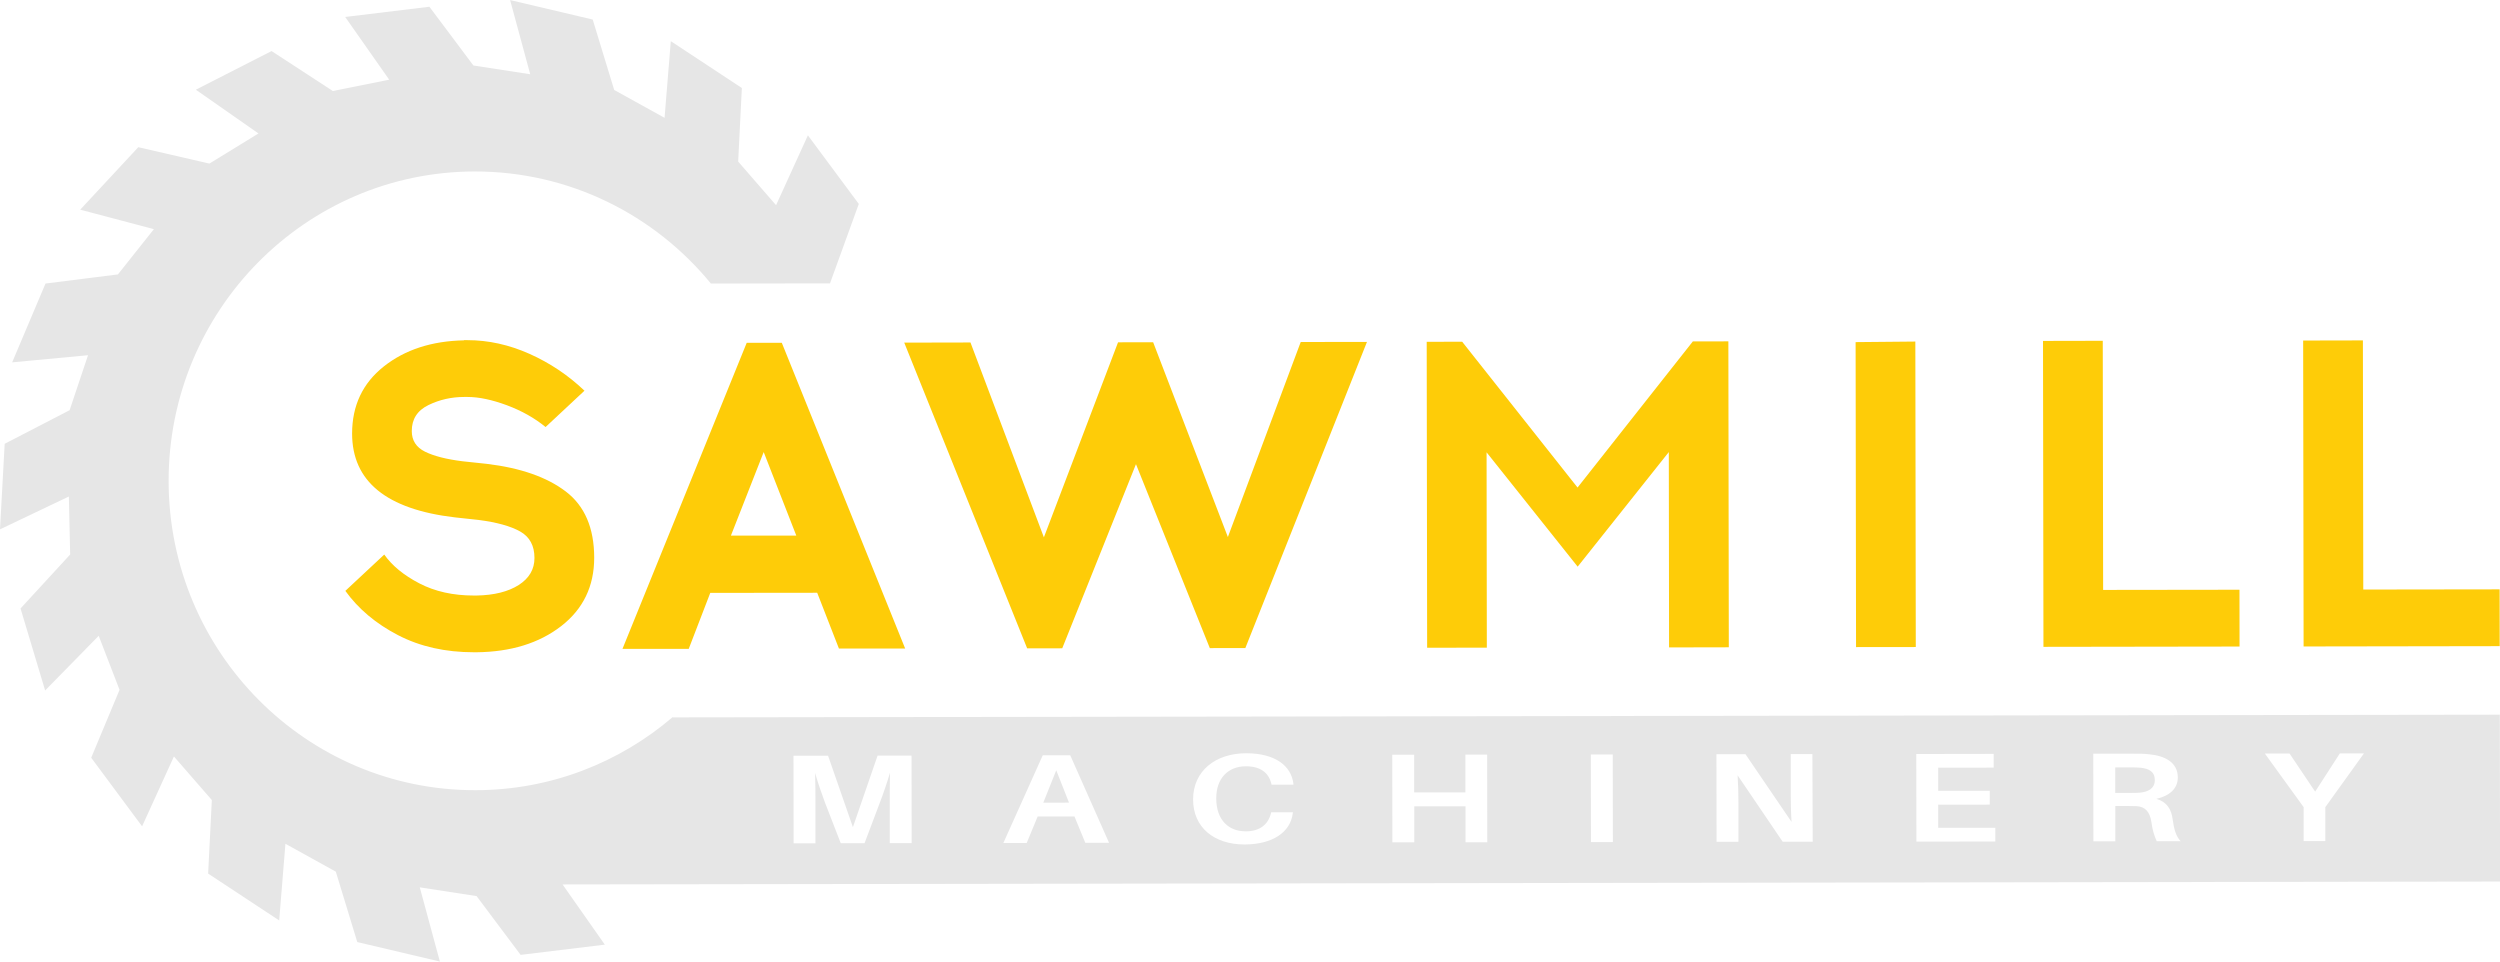
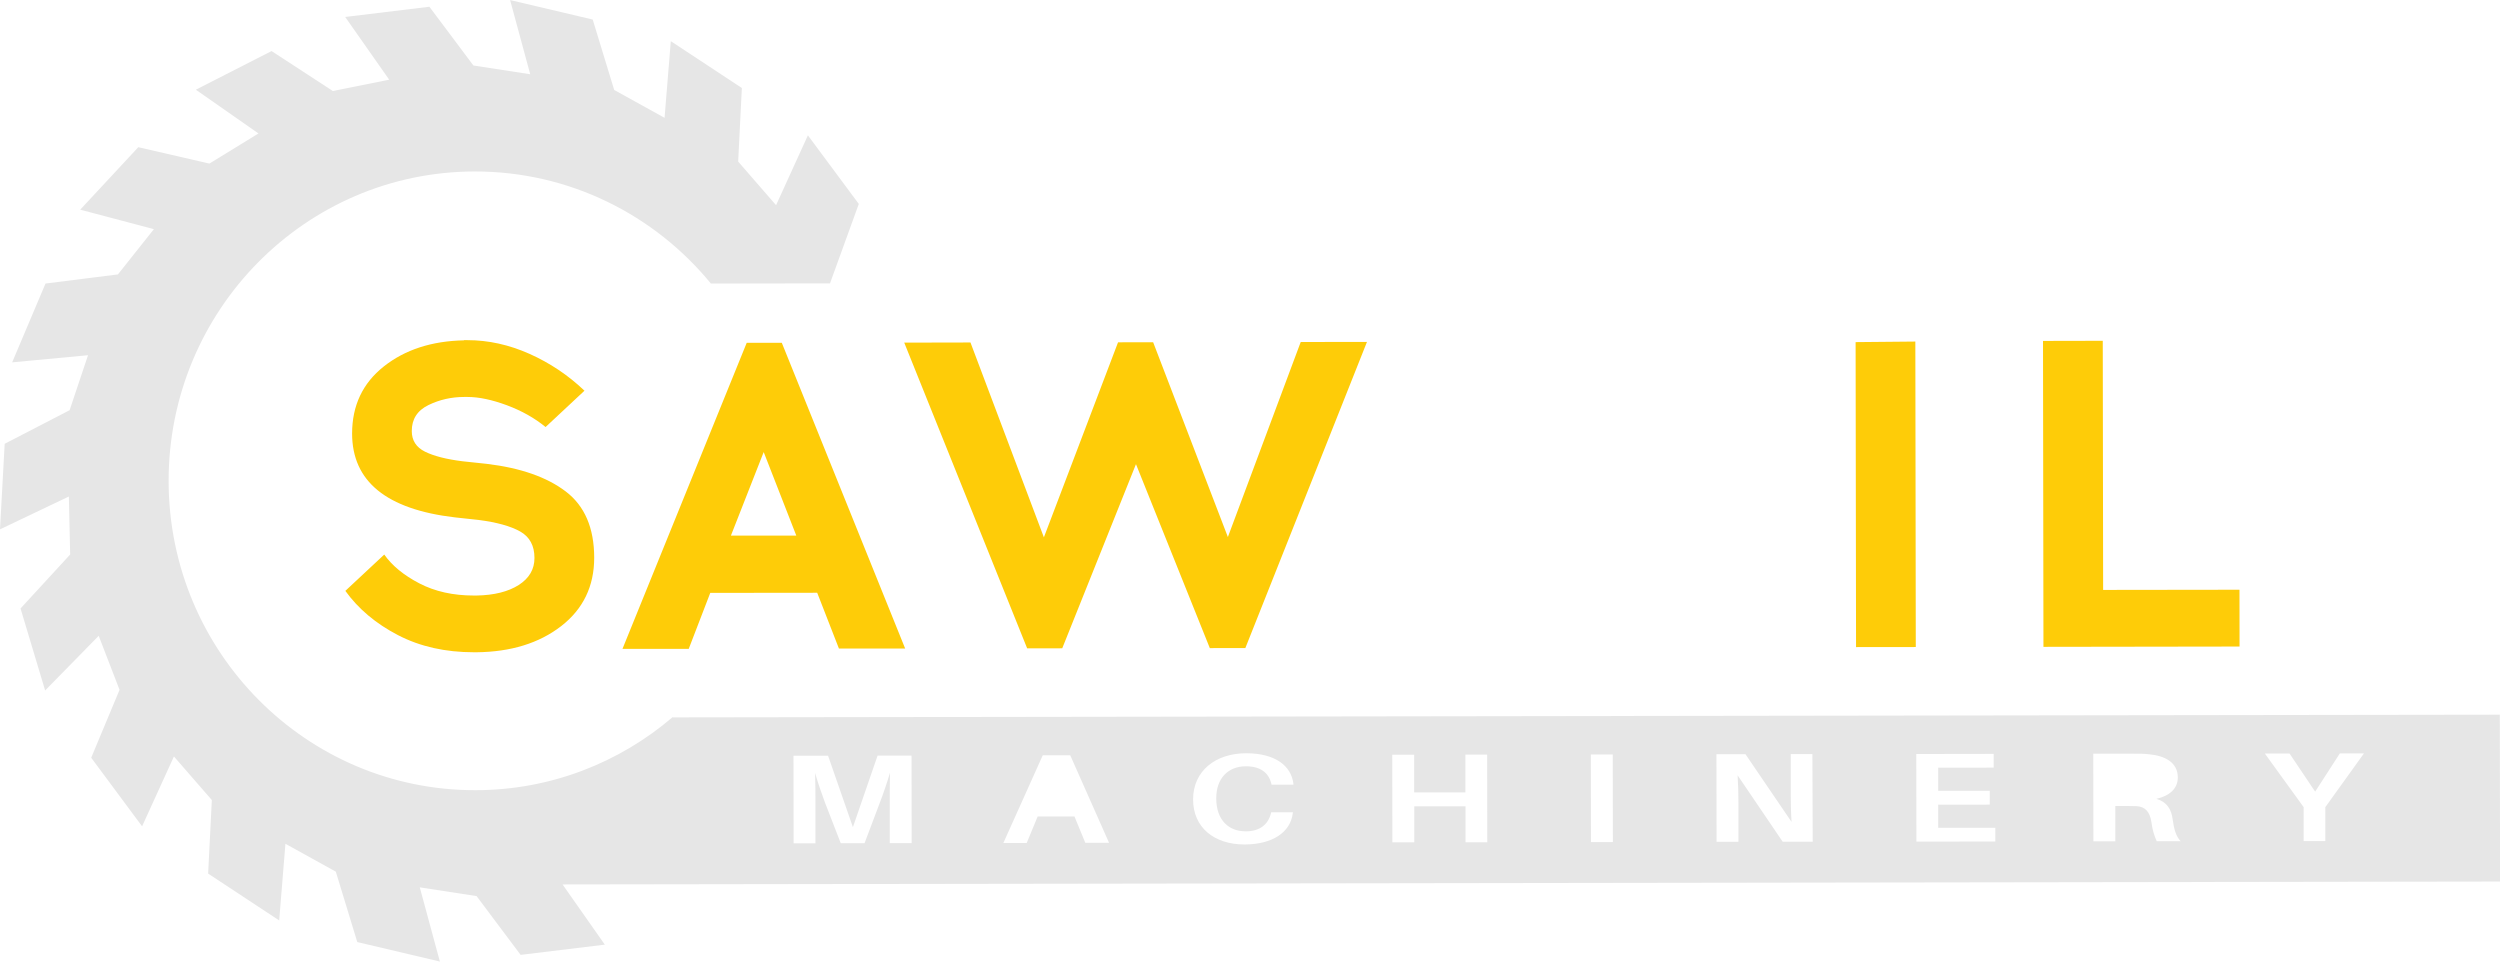
<svg xmlns="http://www.w3.org/2000/svg" width="182" height="70" viewBox="0 0 182 70" fill="none">
  <path d="M33.782 24.764H34.036C35.55 24.764 37.05 25.094 38.545 25.759C40.036 26.425 41.372 27.32 42.549 28.444L39.718 31.088C38.918 30.431 37.977 29.904 36.895 29.5C35.813 29.101 34.864 28.899 34.041 28.899H33.786C32.864 28.899 31.996 29.096 31.187 29.491C30.378 29.885 29.973 30.519 29.978 31.386C29.978 32.065 30.3 32.565 30.941 32.882C31.582 33.199 32.491 33.433 33.668 33.58L35.432 33.768C37.891 34.062 39.808 34.731 41.185 35.778C42.563 36.824 43.254 38.431 43.258 40.597C43.258 42.676 42.458 44.337 40.854 45.581C39.249 46.824 37.195 47.458 34.695 47.485H34.505C32.423 47.485 30.582 47.072 28.973 46.237C27.364 45.402 26.087 44.328 25.142 43.015L27.974 40.372C28.542 41.179 29.392 41.877 30.528 42.469C31.664 43.061 32.987 43.355 34.5 43.355H34.691C35.973 43.332 36.995 43.075 37.763 42.588C38.527 42.097 38.913 41.441 38.909 40.615C38.909 39.725 38.559 39.082 37.868 38.692C37.172 38.302 36.163 38.022 34.841 37.852L33.109 37.664C28.128 37.077 25.637 35.044 25.633 31.565C25.633 29.527 26.401 27.898 27.942 26.677C29.483 25.457 31.432 24.823 33.782 24.777" fill="#FECC08" />
  <path d="M51.707 43.162L50.139 47.237H45.317L54.361 24.956H56.915L65.896 47.214H61.074L59.492 43.153L51.712 43.162H51.707ZM55.597 32.91L53.211 38.99H57.97L55.597 32.91Z" fill="#FECC08" />
  <path d="M90.661 47.178L88.075 47.182L82.699 33.791L77.331 47.196L74.777 47.2L65.828 24.943L70.65 24.933L75.995 39.119L81.394 24.92L83.949 24.915L89.389 39.096L94.693 24.897L99.515 24.892L90.661 47.178Z" fill="#FECC08" />
-   <path d="M125.857 47.123L121.508 47.132L121.489 32.91L114.854 41.253L108.223 32.928L108.241 47.15L103.896 47.155L103.864 24.883L106.446 24.878L114.845 35.493L123.239 24.855L125.825 24.851L125.857 47.123Z" fill="#FECC08" />
  <path d="M135.12 47.109L135.088 24.906L139.437 24.865L139.469 47.104L135.12 47.109Z" fill="#FECC08" />
  <path d="M163.039 47.068L148.763 47.09L148.731 24.819L153.081 24.81L153.108 42.946L163.034 42.933L163.039 47.068Z" fill="#FECC08" />
-   <path d="M181.977 47.04L167.702 47.063L167.67 24.791L172.019 24.782L172.047 42.919L181.973 42.905L181.977 47.04Z" fill="#FECC08" />
-   <path d="M75.95 58.435L77.822 58.431L76.895 56.076L75.95 58.435Z" fill="#E6E6E6" />
-   <path d="M155.826 55.892C155.64 55.874 155.444 55.865 155.158 55.865H153.99V57.724H155.085C155.362 57.724 155.558 57.724 155.73 57.71C156.367 57.664 156.871 57.412 156.871 56.792C156.871 56.172 156.444 55.952 155.817 55.888" fill="#E6E6E6" />
  <path d="M181.982 52.029L48.971 52.226L48.98 52.198C45.103 55.516 40.09 57.522 34.614 57.526C22.297 57.545 12.294 47.476 12.276 35.039C12.258 22.602 22.229 12.506 34.546 12.483C41.468 12.474 47.658 15.649 51.753 20.642L60.424 20.629L62.52 14.846L58.815 9.853L56.498 14.938L53.739 11.762L54.007 6.407L48.835 2.997L48.38 8.577L44.713 6.549L43.149 1.423L37.136 0.005L38.6 5.406L34.464 4.768L31.26 0.491L25.129 1.235L28.333 5.801L24.233 6.627L19.77 3.717L14.257 6.531L18.816 9.716L15.244 11.909L10.067 10.716L5.84 15.264L11.203 16.682L8.585 19.977L3.313 20.642L0.886 26.379L6.408 25.86L5.068 29.862L0.341 32.308L0 38.536L5.013 36.145L5.108 40.367L1.495 44.296L3.286 50.266L7.185 46.287L8.703 50.22L6.64 55.163L10.344 60.156L12.662 55.071L15.421 58.242L15.153 63.598L20.325 67.008L20.779 61.427L24.447 63.456L26.01 68.582L32.023 70L30.56 64.599L34.696 65.236L37.9 69.514L44.031 68.77L40.954 64.387L182.005 64.176L181.986 52.015L181.982 52.029ZM66.369 61.381H64.774V58.435C64.774 57.77 64.774 56.916 64.792 56.251C64.597 56.916 64.31 57.77 64.056 58.426L62.938 61.386H61.206L60.056 58.421C59.811 57.774 59.524 56.925 59.338 56.269C59.361 56.934 59.365 57.774 59.365 58.444V61.395H57.775L57.766 55.016H60.283L62.092 60.216L63.888 55.007H66.36L66.369 61.381ZM79.013 61.363L78.222 59.44H75.541L74.745 61.368H73.045L75.913 54.984H77.913L80.74 61.358H79.008L79.013 61.363ZM90.675 60.523C91.716 60.523 92.316 60.023 92.52 59.224L92.543 59.133H94.125L94.111 59.224C93.938 60.583 92.647 61.473 90.602 61.478C88.384 61.478 86.857 60.234 86.857 58.201C86.857 56.113 88.503 54.842 90.711 54.837C92.87 54.837 93.993 55.773 94.156 57.031L94.165 57.123H92.57L92.547 57.031C92.352 56.246 91.748 55.782 90.689 55.787C89.407 55.787 88.539 56.668 88.543 58.118C88.543 59.711 89.462 60.523 90.671 60.519M108.273 61.317H106.691V58.701H102.96V61.322H101.365L101.356 54.943H102.951V57.687H106.682V54.934H108.264L108.273 61.313V61.317ZM117.417 61.303H115.822L115.813 54.924H117.408L117.417 61.303ZM129.784 61.285L126.498 56.443C126.543 57.136 126.557 57.866 126.557 58.403V61.285H124.966L124.957 54.906H127.07L130.425 59.835C130.379 59.151 130.366 58.376 130.366 57.829V54.897H131.943L131.965 61.276H129.784V61.285ZM145.268 61.262L139.514 61.271L139.505 54.892L145.141 54.883V55.883L141.101 55.888V57.572L144.855 57.568V58.577L141.101 58.582V60.266L145.259 60.262V61.271L145.268 61.262ZM157.012 61.244C156.817 60.808 156.699 60.422 156.617 59.821C156.512 59.137 156.19 58.72 155.54 58.688C155.322 58.678 155.122 58.678 154.917 58.678H153.994V61.248H152.399L152.39 54.869H155.299C155.762 54.865 156.062 54.869 156.453 54.911C157.608 55.021 158.544 55.498 158.544 56.599C158.544 57.421 157.935 57.94 156.985 58.155C157.771 58.394 158.071 58.922 158.167 59.633C158.271 60.408 158.421 60.881 158.748 61.239H157.003L157.012 61.244ZM169.283 58.761V61.23H167.706V58.761L164.879 54.855H166.679L168.543 57.632L170.342 54.846H172.097L169.283 58.761Z" fill="#E6E6E6" />
</svg>